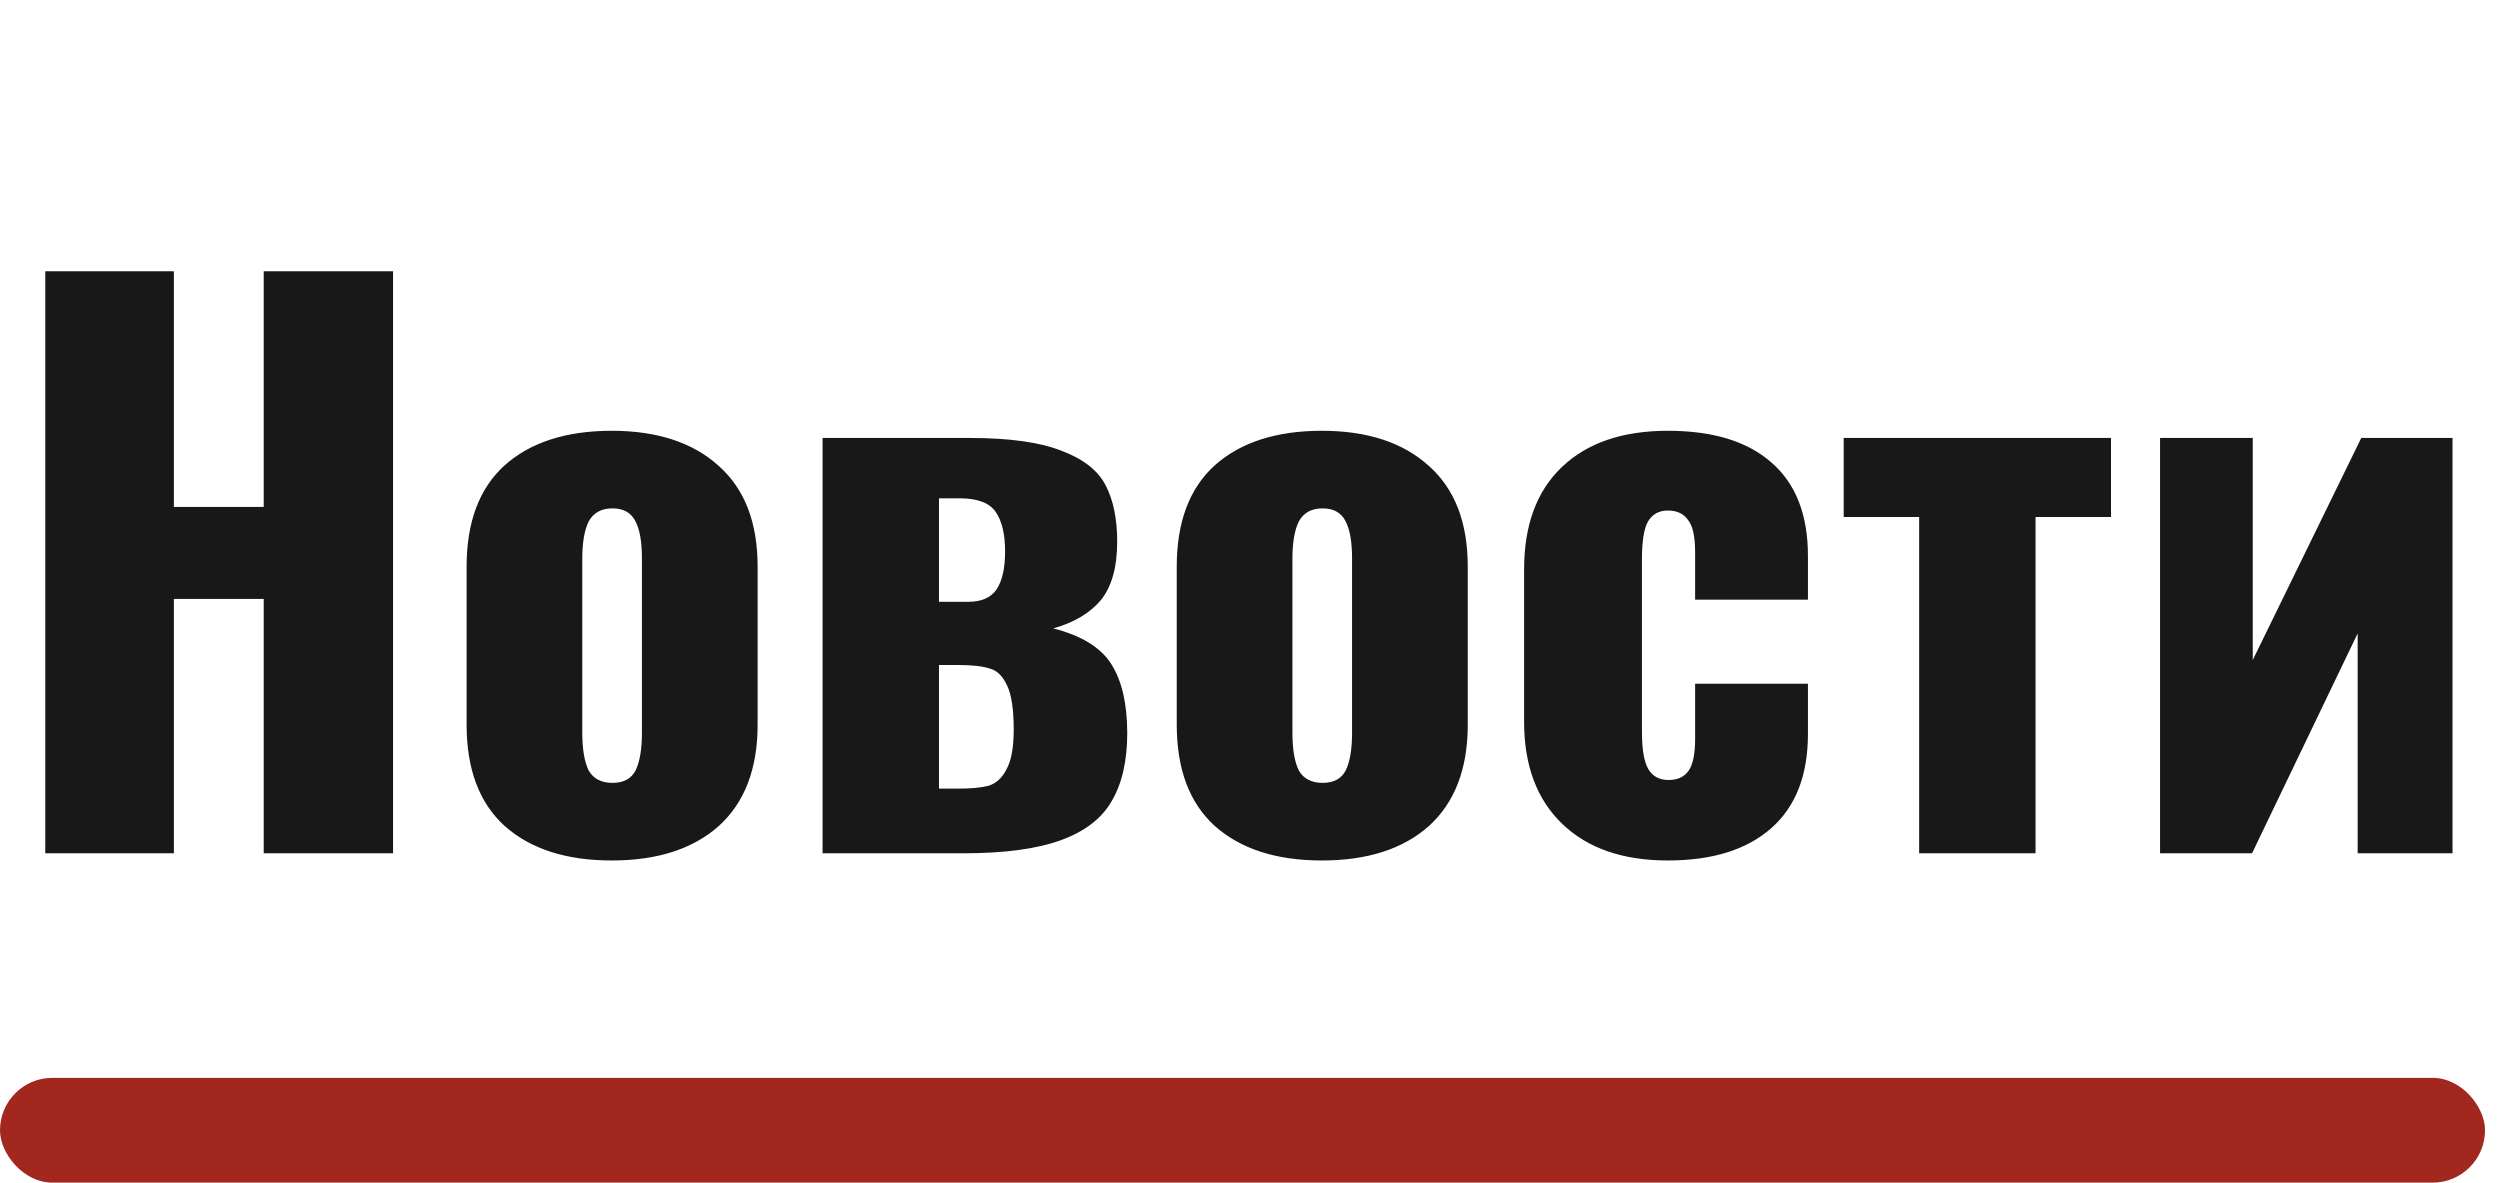
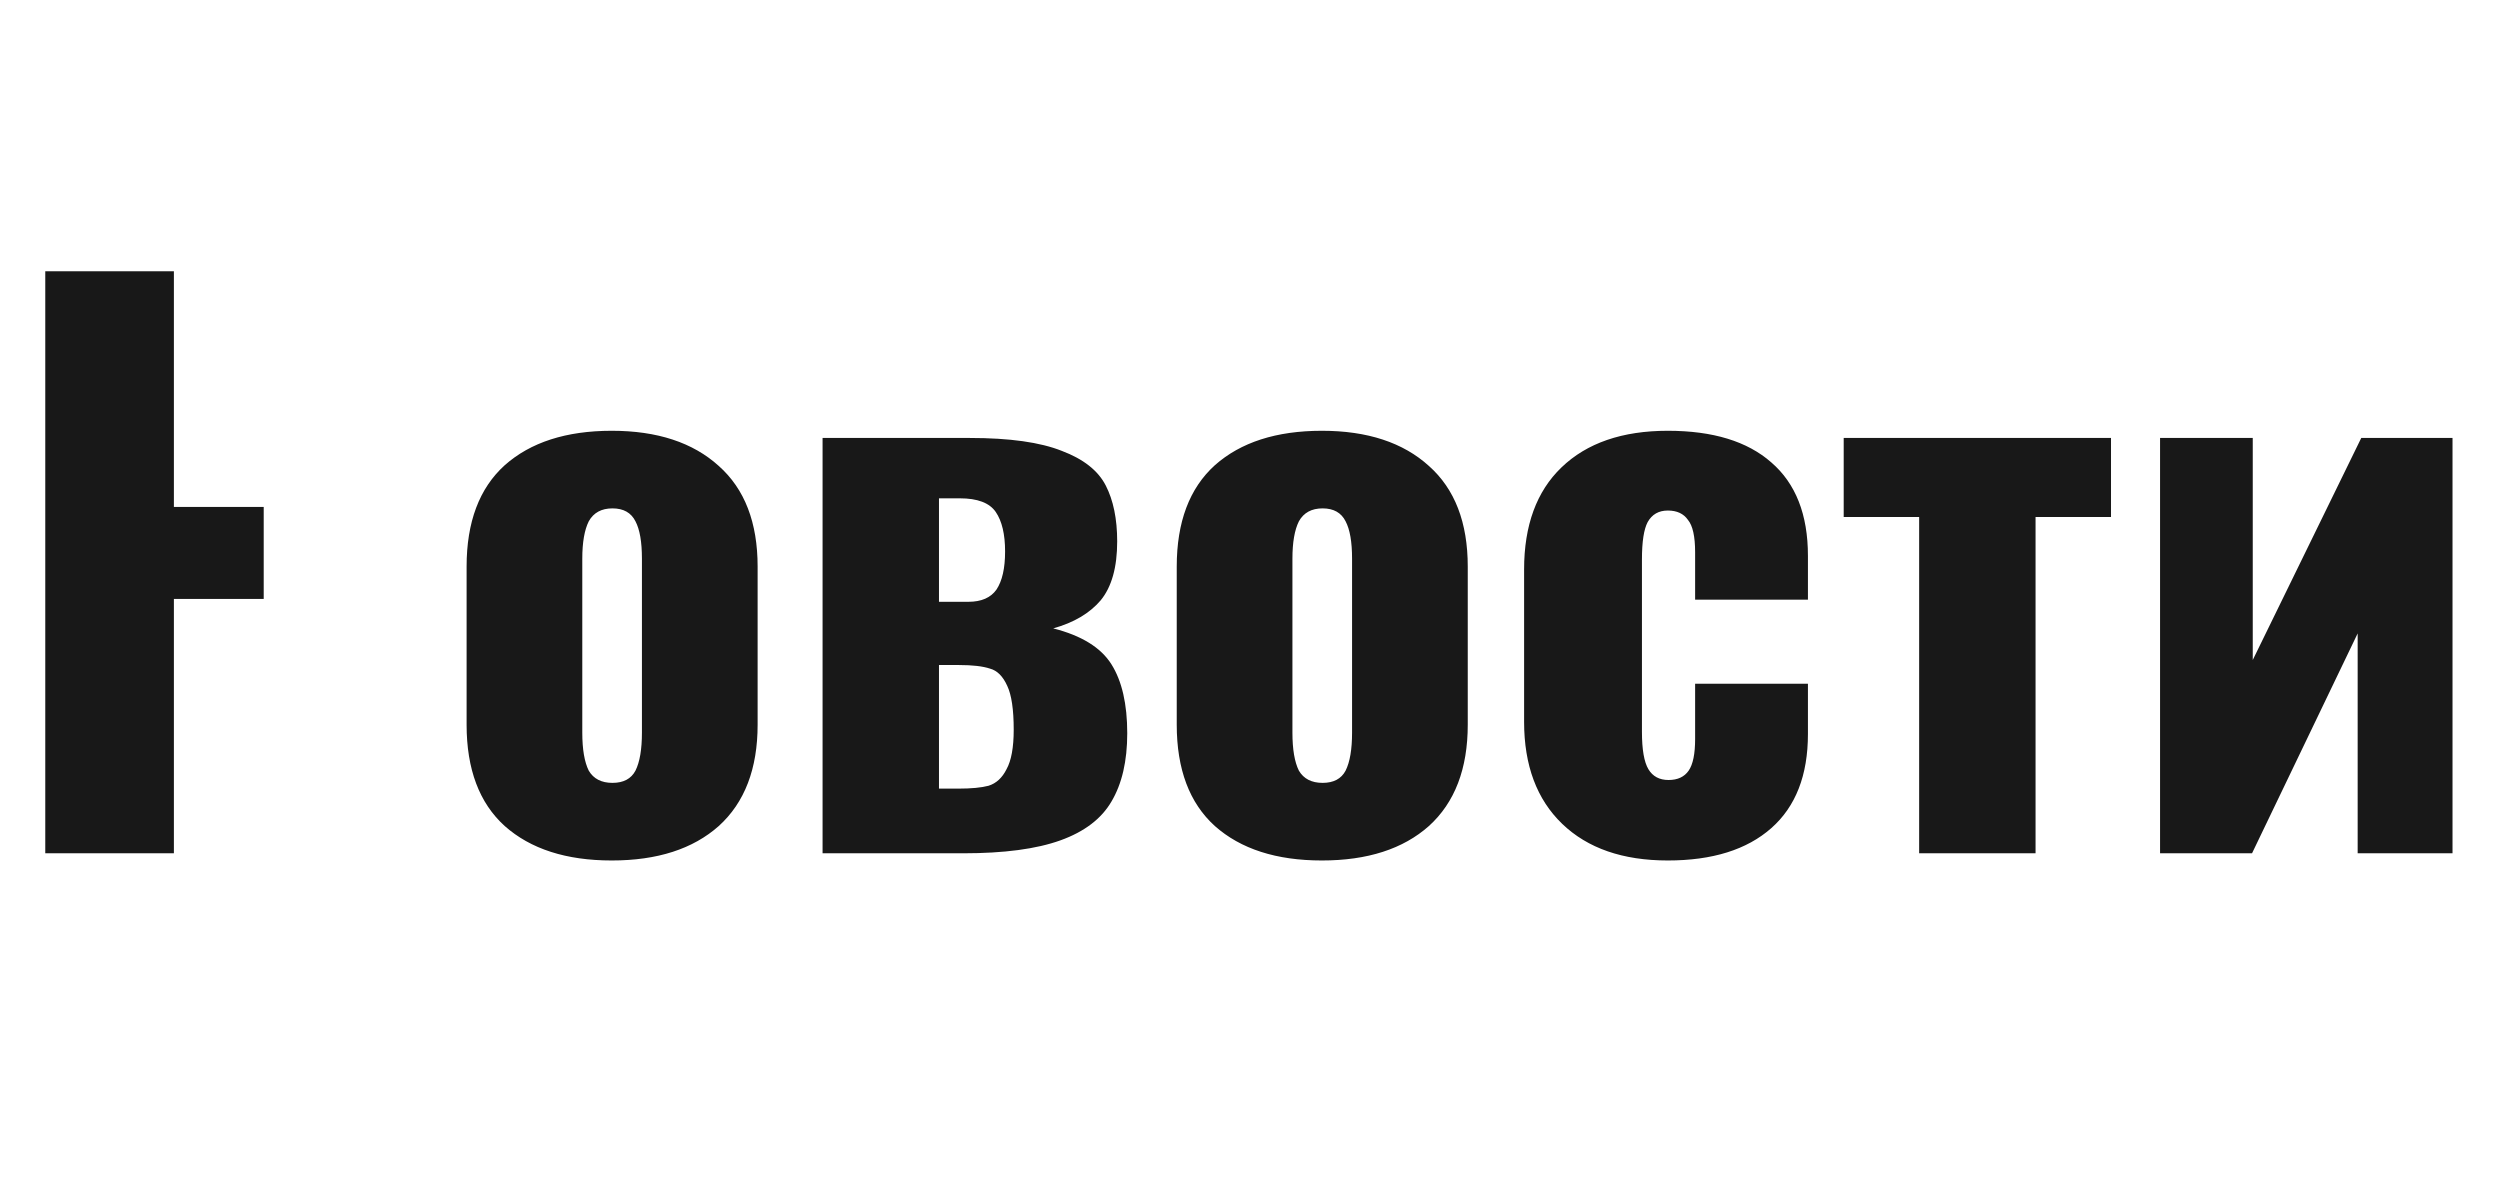
<svg xmlns="http://www.w3.org/2000/svg" width="167" height="79" viewBox="0 0 167 79" fill="none">
-   <path d="M3.024 18.12H11.616V33.864H17.616V18.12H26.256V57H17.616V40.008H11.616V57H3.024V18.12ZM40.865 57.48C37.825 57.48 35.441 56.712 33.713 55.176C32.017 53.64 31.169 51.384 31.169 48.408V37.848C31.169 34.872 32.017 32.616 33.713 31.08C35.441 29.544 37.825 28.776 40.865 28.776C43.905 28.776 46.289 29.56 48.017 31.128C49.745 32.664 50.609 34.904 50.609 37.848V48.408C50.609 51.352 49.745 53.608 48.017 55.176C46.289 56.712 43.905 57.48 40.865 57.48ZM40.913 52.296C41.649 52.296 42.161 52.024 42.449 51.48C42.737 50.904 42.881 50.056 42.881 48.936V37.32C42.881 36.2 42.737 35.368 42.449 34.824C42.161 34.248 41.649 33.96 40.913 33.96C40.177 33.96 39.649 34.248 39.329 34.824C39.041 35.4 38.897 36.232 38.897 37.32V48.936C38.897 50.056 39.041 50.904 39.329 51.48C39.649 52.024 40.177 52.296 40.913 52.296ZM54.948 29.256H64.788C67.444 29.256 69.492 29.544 70.932 30.12C72.372 30.664 73.348 31.432 73.86 32.424C74.372 33.416 74.628 34.664 74.628 36.168C74.628 37.896 74.26 39.208 73.524 40.104C72.788 40.968 71.732 41.592 70.356 41.976C72.244 42.456 73.54 43.256 74.244 44.376C74.948 45.496 75.3 47.032 75.3 48.984C75.3 50.84 74.948 52.36 74.244 53.544C73.572 54.696 72.436 55.56 70.836 56.136C69.236 56.712 67.076 57 64.356 57H54.948V29.256ZM64.692 40.2C65.556 40.2 66.18 39.928 66.564 39.384C66.948 38.808 67.14 37.96 67.14 36.84C67.14 35.688 66.932 34.808 66.516 34.2C66.1 33.592 65.3 33.288 64.116 33.288H62.724V40.2H64.692ZM64.02 52.68C64.884 52.68 65.556 52.616 66.036 52.488C66.548 52.328 66.948 51.96 67.236 51.384C67.556 50.808 67.716 49.928 67.716 48.744C67.716 47.4 67.572 46.424 67.284 45.816C66.996 45.176 66.612 44.792 66.132 44.664C65.652 44.504 64.964 44.424 64.068 44.424H62.724V52.68H64.02ZM88.302 57.48C85.262 57.48 82.878 56.712 81.15 55.176C79.454 53.64 78.606 51.384 78.606 48.408V37.848C78.606 34.872 79.454 32.616 81.15 31.08C82.878 29.544 85.262 28.776 88.302 28.776C91.342 28.776 93.726 29.56 95.454 31.128C97.182 32.664 98.046 34.904 98.046 37.848V48.408C98.046 51.352 97.182 53.608 95.454 55.176C93.726 56.712 91.342 57.48 88.302 57.48ZM88.35 52.296C89.086 52.296 89.598 52.024 89.886 51.48C90.174 50.904 90.318 50.056 90.318 48.936V37.32C90.318 36.2 90.174 35.368 89.886 34.824C89.598 34.248 89.086 33.96 88.35 33.96C87.614 33.96 87.086 34.248 86.766 34.824C86.478 35.4 86.334 36.232 86.334 37.32V48.936C86.334 50.056 86.478 50.904 86.766 51.48C87.086 52.024 87.614 52.296 88.35 52.296ZM111.41 57.48C108.402 57.48 106.05 56.664 104.354 55.032C102.658 53.4 101.81 51.128 101.81 48.216V38.04C101.81 35.096 102.642 32.824 104.306 31.224C106.002 29.592 108.37 28.776 111.41 28.776C114.418 28.776 116.722 29.48 118.322 30.888C119.954 32.296 120.77 34.376 120.77 37.128V40.056H113.234V36.888C113.234 35.832 113.074 35.112 112.754 34.728C112.466 34.312 112.018 34.104 111.41 34.104C110.802 34.104 110.354 34.36 110.066 34.872C109.81 35.352 109.682 36.184 109.682 37.368V48.888C109.682 50.072 109.826 50.904 110.114 51.384C110.402 51.864 110.85 52.104 111.458 52.104C112.066 52.104 112.514 51.896 112.802 51.48C113.09 51.064 113.234 50.36 113.234 49.368V45.672H120.77V49.032C120.77 51.784 119.954 53.88 118.322 55.32C116.69 56.76 114.386 57.48 111.41 57.48ZM128.199 34.536H123.159V29.256H141.015V34.536H135.975V57H128.199V34.536ZM144.292 29.256H150.484V44.088L157.732 29.256H163.828V57H157.492V42.312L150.436 57H144.292V29.256Z" fill="#181818" />
-   <rect y="72" width="166" height="7" rx="3.5" fill="#A2281F" />
+   <path d="M3.024 18.12H11.616V33.864H17.616V18.12H26.256H17.616V40.008H11.616V57H3.024V18.12ZM40.865 57.48C37.825 57.48 35.441 56.712 33.713 55.176C32.017 53.64 31.169 51.384 31.169 48.408V37.848C31.169 34.872 32.017 32.616 33.713 31.08C35.441 29.544 37.825 28.776 40.865 28.776C43.905 28.776 46.289 29.56 48.017 31.128C49.745 32.664 50.609 34.904 50.609 37.848V48.408C50.609 51.352 49.745 53.608 48.017 55.176C46.289 56.712 43.905 57.48 40.865 57.48ZM40.913 52.296C41.649 52.296 42.161 52.024 42.449 51.48C42.737 50.904 42.881 50.056 42.881 48.936V37.32C42.881 36.2 42.737 35.368 42.449 34.824C42.161 34.248 41.649 33.96 40.913 33.96C40.177 33.96 39.649 34.248 39.329 34.824C39.041 35.4 38.897 36.232 38.897 37.32V48.936C38.897 50.056 39.041 50.904 39.329 51.48C39.649 52.024 40.177 52.296 40.913 52.296ZM54.948 29.256H64.788C67.444 29.256 69.492 29.544 70.932 30.12C72.372 30.664 73.348 31.432 73.86 32.424C74.372 33.416 74.628 34.664 74.628 36.168C74.628 37.896 74.26 39.208 73.524 40.104C72.788 40.968 71.732 41.592 70.356 41.976C72.244 42.456 73.54 43.256 74.244 44.376C74.948 45.496 75.3 47.032 75.3 48.984C75.3 50.84 74.948 52.36 74.244 53.544C73.572 54.696 72.436 55.56 70.836 56.136C69.236 56.712 67.076 57 64.356 57H54.948V29.256ZM64.692 40.2C65.556 40.2 66.18 39.928 66.564 39.384C66.948 38.808 67.14 37.96 67.14 36.84C67.14 35.688 66.932 34.808 66.516 34.2C66.1 33.592 65.3 33.288 64.116 33.288H62.724V40.2H64.692ZM64.02 52.68C64.884 52.68 65.556 52.616 66.036 52.488C66.548 52.328 66.948 51.96 67.236 51.384C67.556 50.808 67.716 49.928 67.716 48.744C67.716 47.4 67.572 46.424 67.284 45.816C66.996 45.176 66.612 44.792 66.132 44.664C65.652 44.504 64.964 44.424 64.068 44.424H62.724V52.68H64.02ZM88.302 57.48C85.262 57.48 82.878 56.712 81.15 55.176C79.454 53.64 78.606 51.384 78.606 48.408V37.848C78.606 34.872 79.454 32.616 81.15 31.08C82.878 29.544 85.262 28.776 88.302 28.776C91.342 28.776 93.726 29.56 95.454 31.128C97.182 32.664 98.046 34.904 98.046 37.848V48.408C98.046 51.352 97.182 53.608 95.454 55.176C93.726 56.712 91.342 57.48 88.302 57.48ZM88.35 52.296C89.086 52.296 89.598 52.024 89.886 51.48C90.174 50.904 90.318 50.056 90.318 48.936V37.32C90.318 36.2 90.174 35.368 89.886 34.824C89.598 34.248 89.086 33.96 88.35 33.96C87.614 33.96 87.086 34.248 86.766 34.824C86.478 35.4 86.334 36.232 86.334 37.32V48.936C86.334 50.056 86.478 50.904 86.766 51.48C87.086 52.024 87.614 52.296 88.35 52.296ZM111.41 57.48C108.402 57.48 106.05 56.664 104.354 55.032C102.658 53.4 101.81 51.128 101.81 48.216V38.04C101.81 35.096 102.642 32.824 104.306 31.224C106.002 29.592 108.37 28.776 111.41 28.776C114.418 28.776 116.722 29.48 118.322 30.888C119.954 32.296 120.77 34.376 120.77 37.128V40.056H113.234V36.888C113.234 35.832 113.074 35.112 112.754 34.728C112.466 34.312 112.018 34.104 111.41 34.104C110.802 34.104 110.354 34.36 110.066 34.872C109.81 35.352 109.682 36.184 109.682 37.368V48.888C109.682 50.072 109.826 50.904 110.114 51.384C110.402 51.864 110.85 52.104 111.458 52.104C112.066 52.104 112.514 51.896 112.802 51.48C113.09 51.064 113.234 50.36 113.234 49.368V45.672H120.77V49.032C120.77 51.784 119.954 53.88 118.322 55.32C116.69 56.76 114.386 57.48 111.41 57.48ZM128.199 34.536H123.159V29.256H141.015V34.536H135.975V57H128.199V34.536ZM144.292 29.256H150.484V44.088L157.732 29.256H163.828V57H157.492V42.312L150.436 57H144.292V29.256Z" fill="#181818" />
</svg>